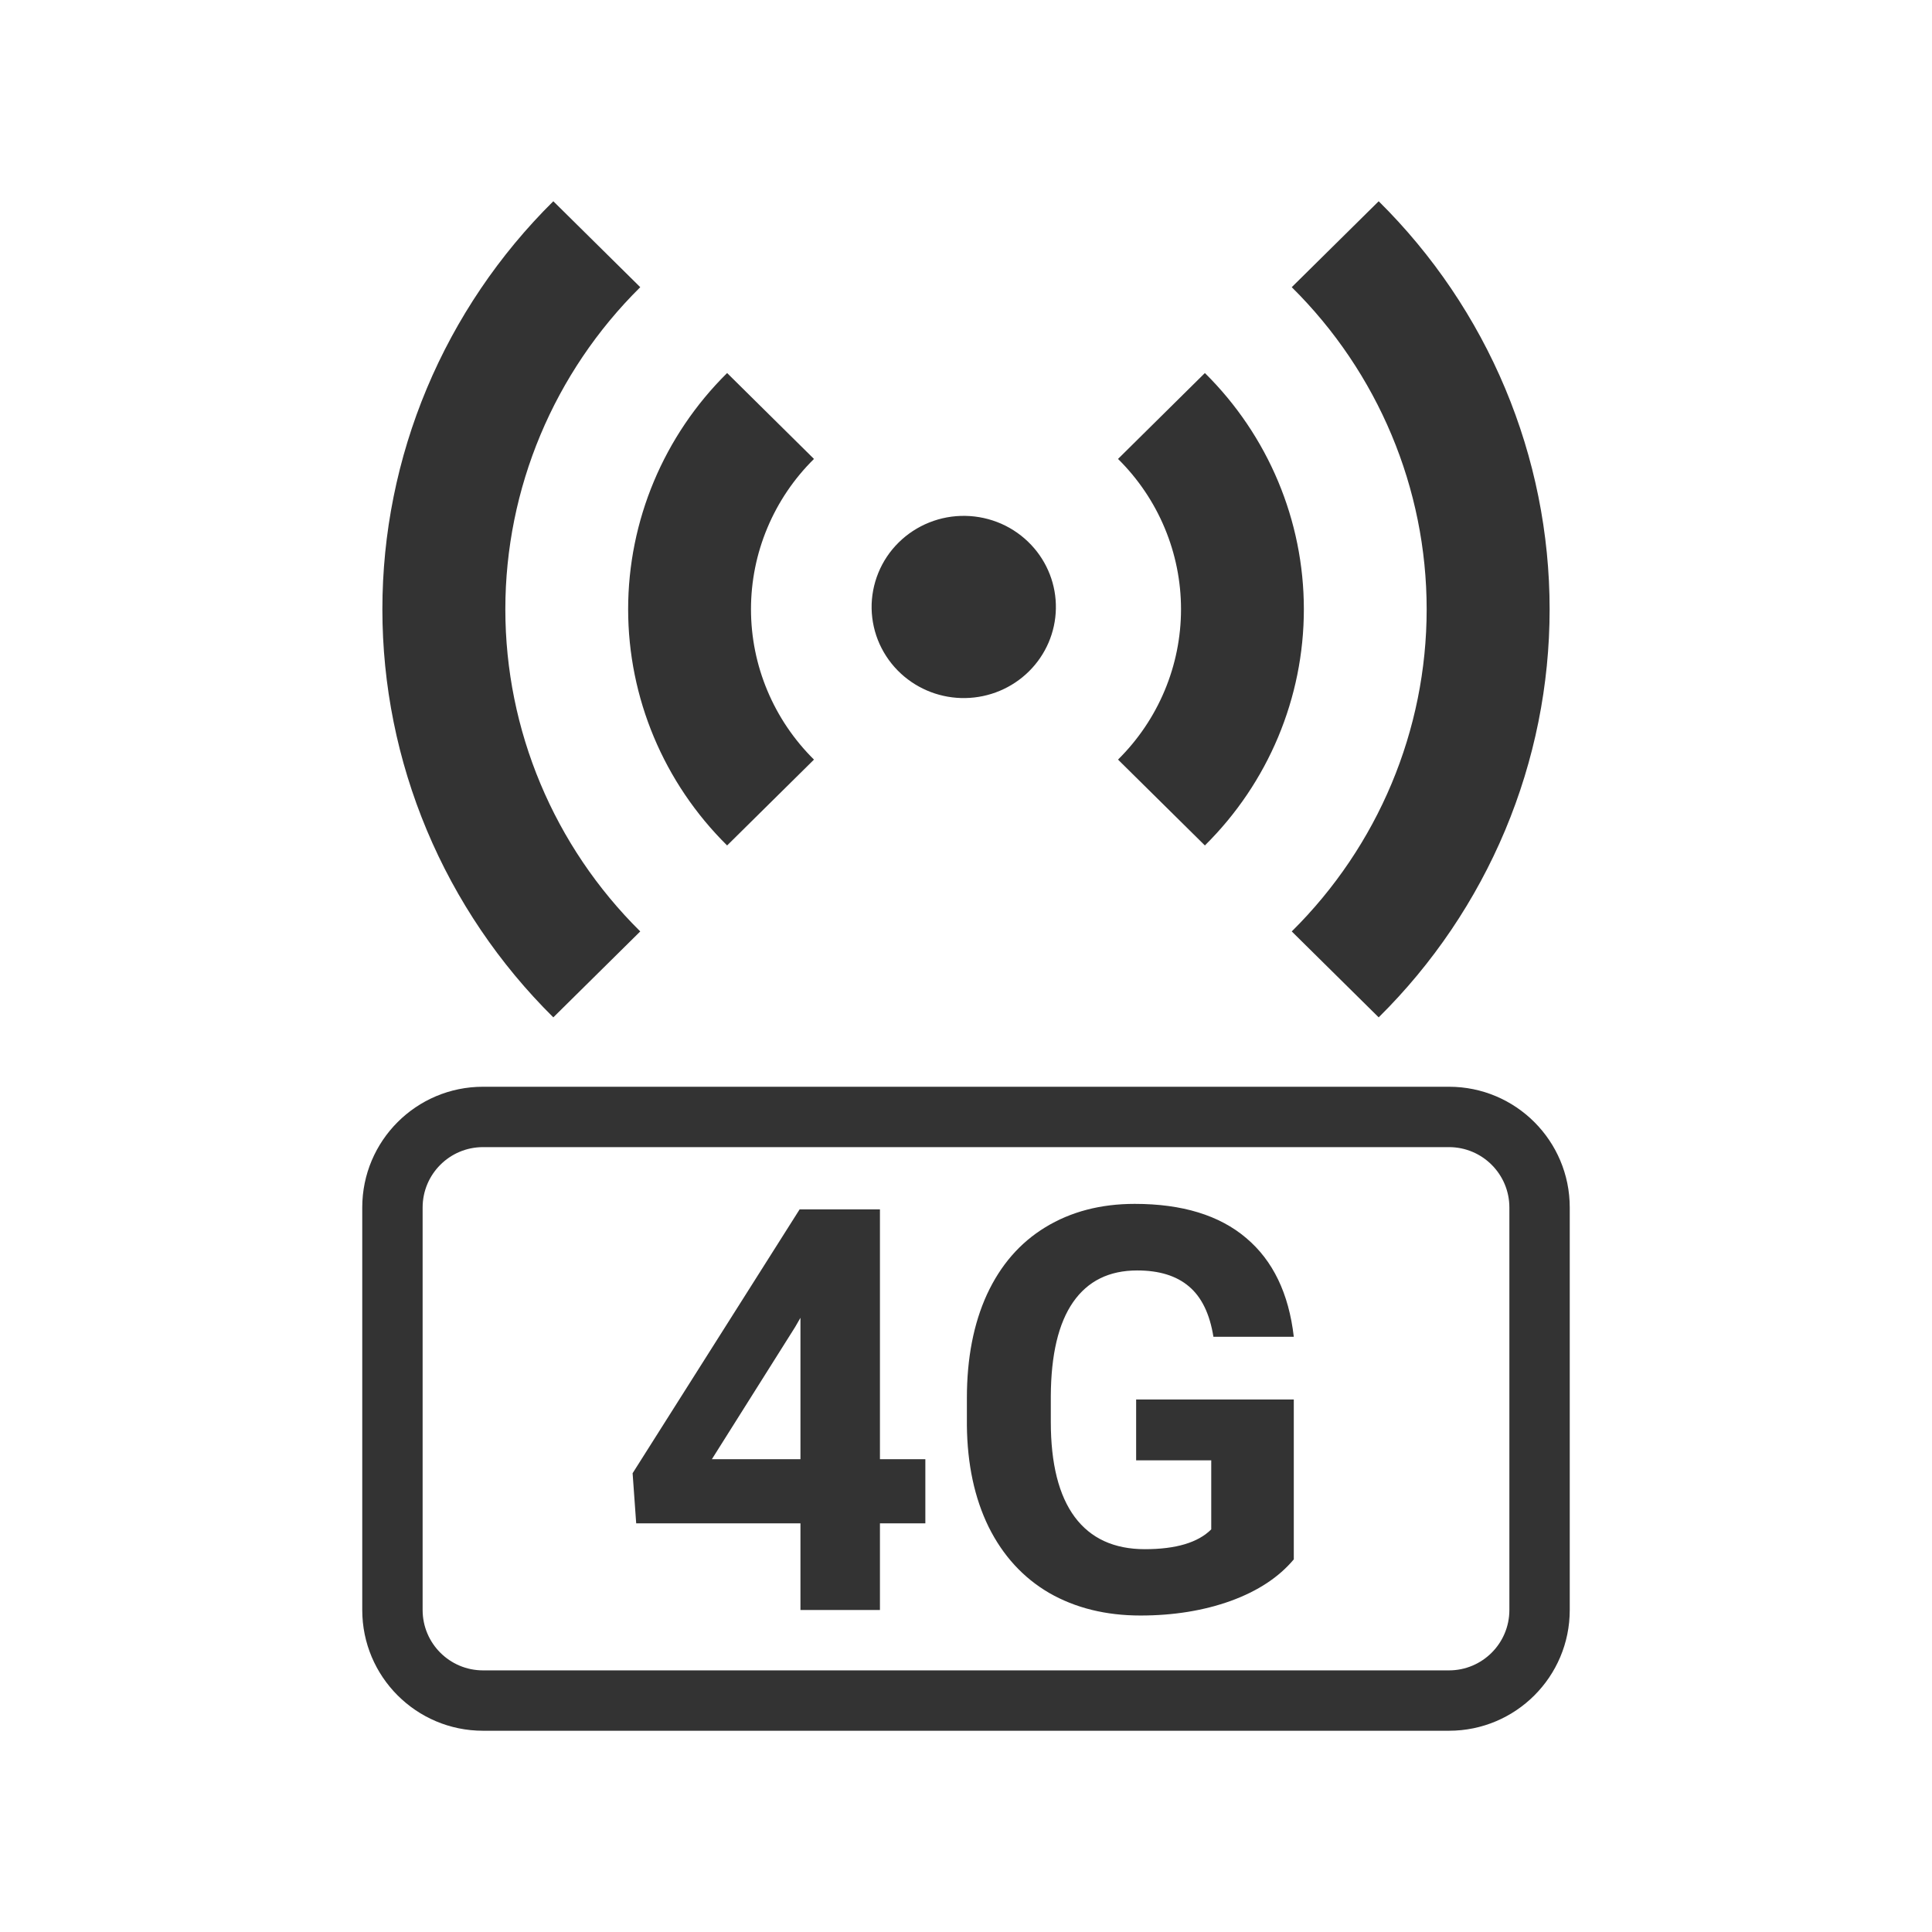
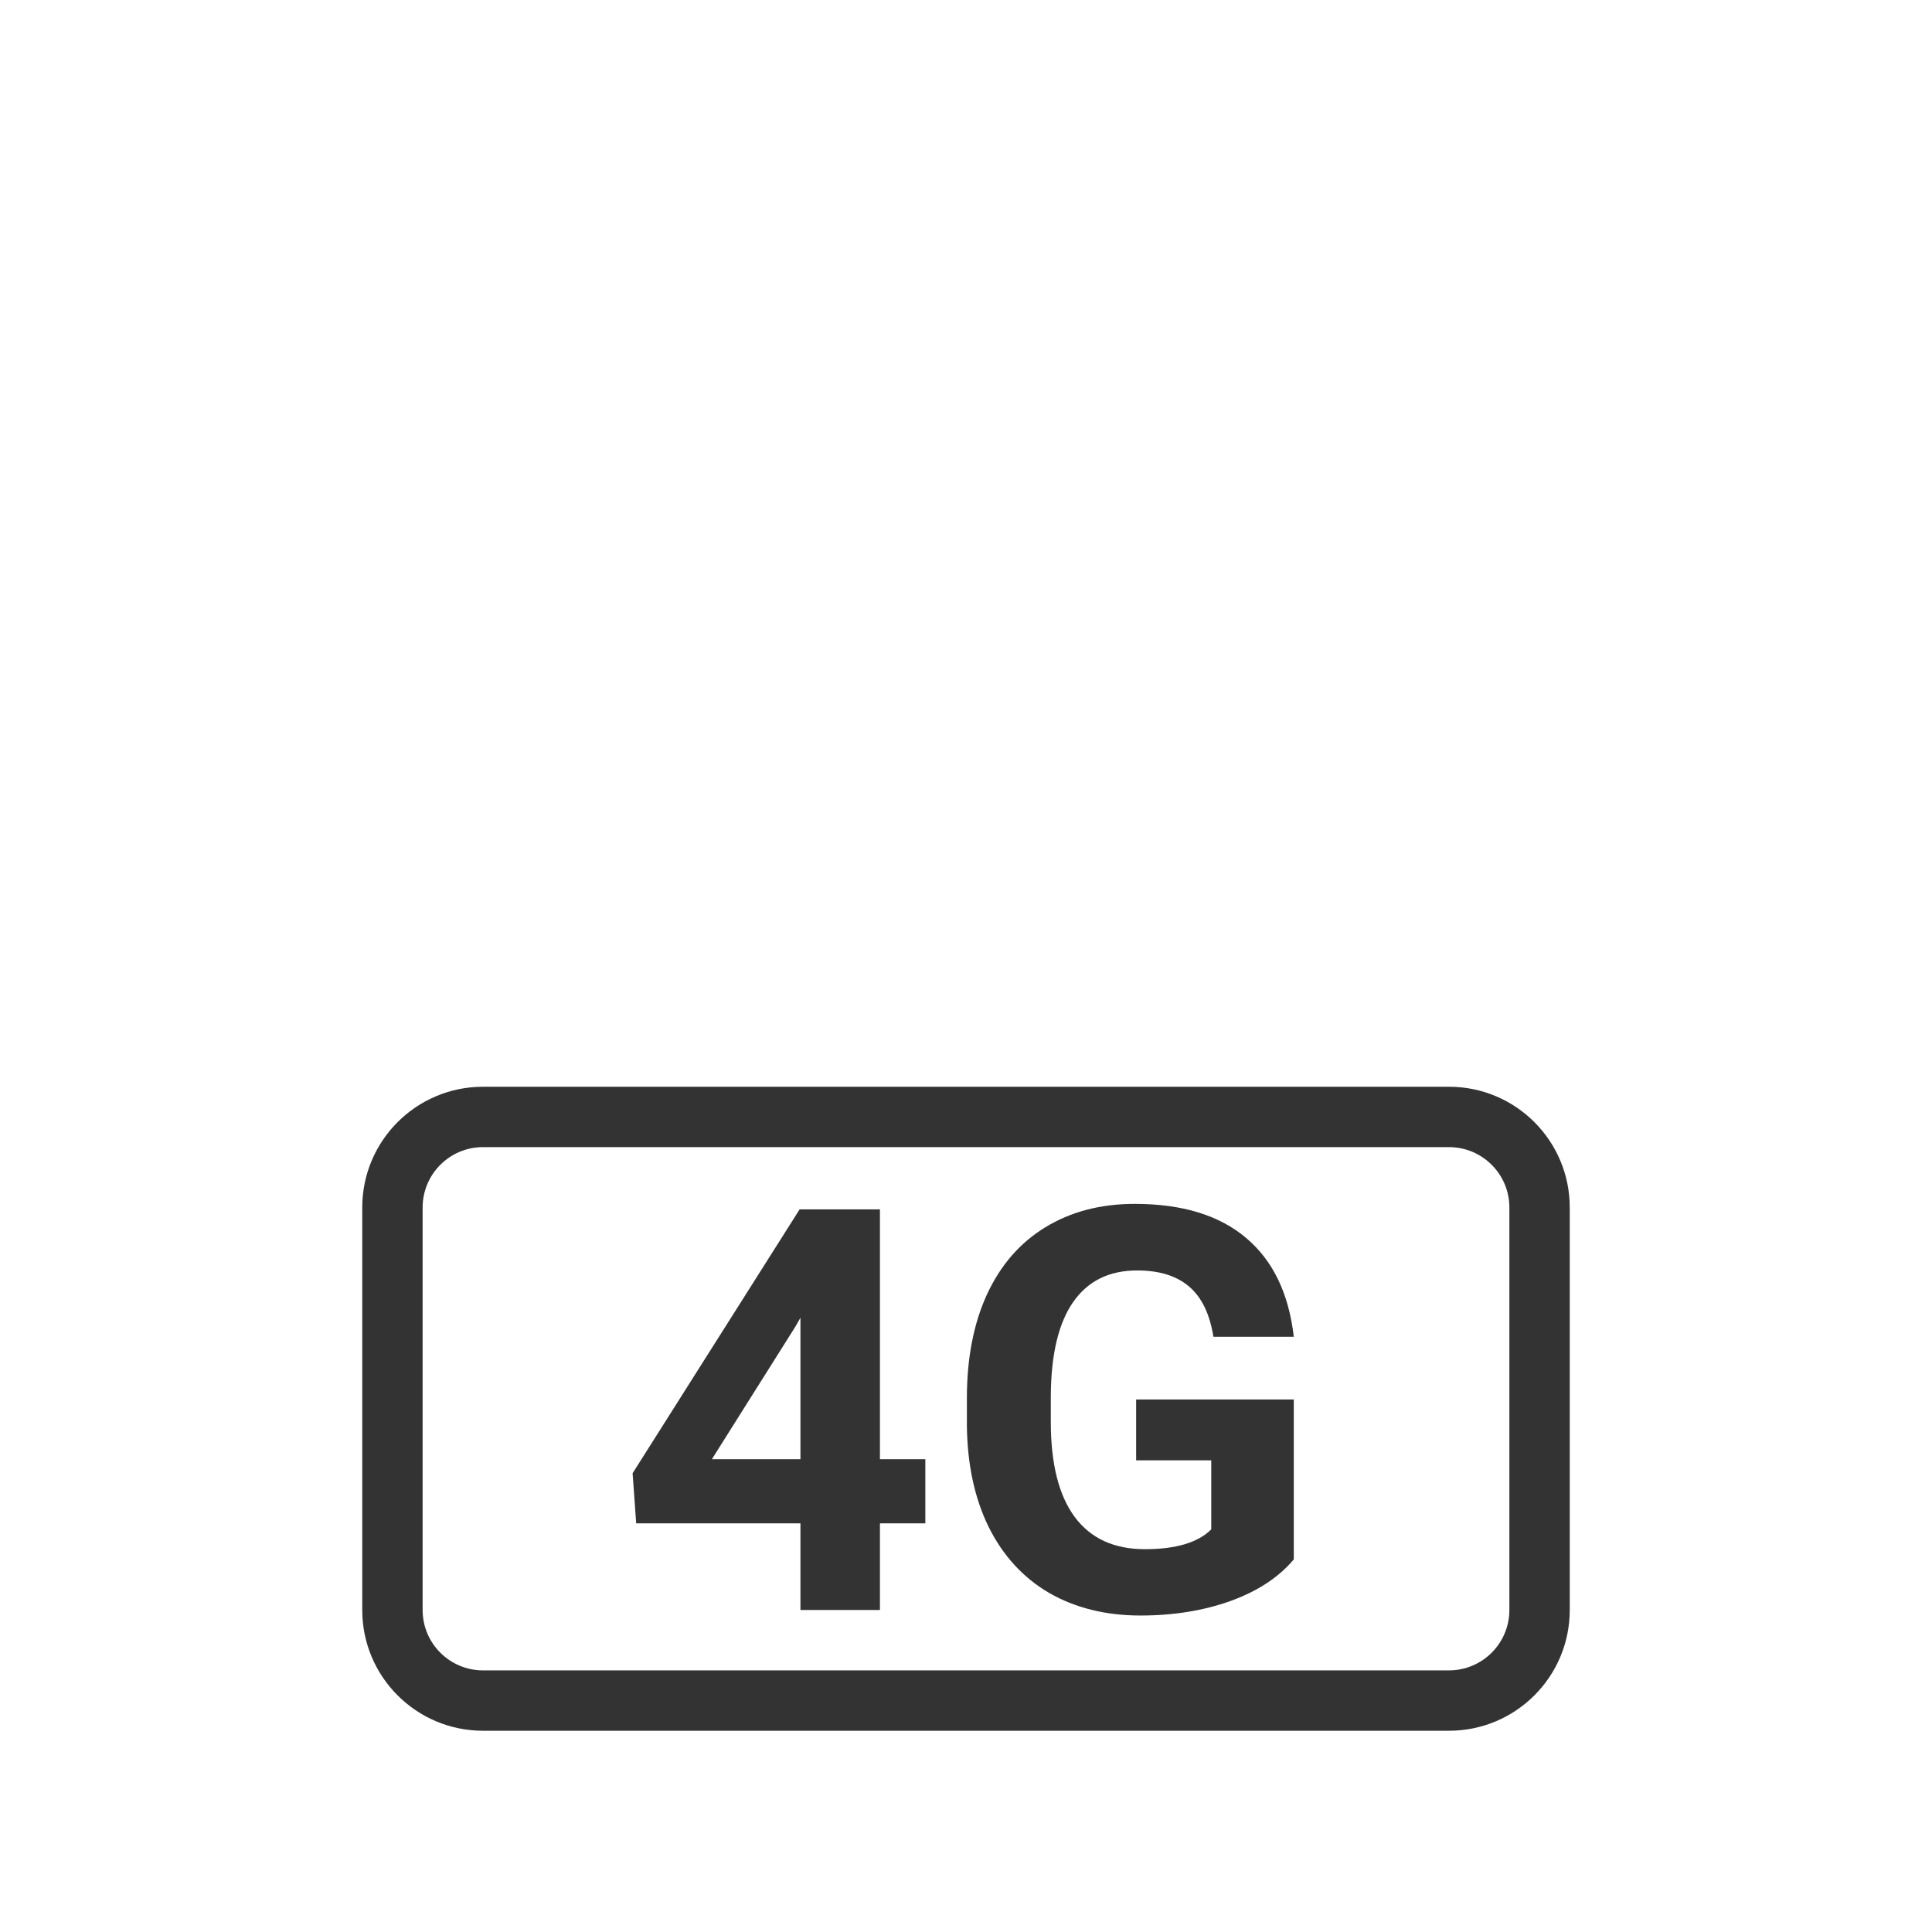
<svg xmlns="http://www.w3.org/2000/svg" width="800px" height="800px" viewBox="0 0 48 48" fill="none">
-   <path d="M22.384 16.736C22.159 16.529 21.979 16.279 21.853 16.001C21.728 15.724 21.661 15.424 21.655 15.12C21.65 14.816 21.707 14.514 21.822 14.232C21.937 13.95 22.108 13.694 22.326 13.479C22.543 13.264 22.802 13.095 23.087 12.981C23.372 12.867 23.677 12.811 23.985 12.817C24.292 12.822 24.595 12.889 24.876 13.012C25.157 13.136 25.41 13.315 25.619 13.537C26.024 13.966 26.244 14.534 26.233 15.12C26.223 15.706 25.983 16.266 25.563 16.681C25.144 17.095 24.578 17.333 23.985 17.343C23.392 17.354 22.818 17.136 22.384 16.736ZM13.747 5L15.907 7.135C13.761 9.258 12.555 12.136 12.555 15.138C12.555 18.14 13.761 21.018 15.907 23.141L13.747 25.276C12.401 23.945 11.333 22.364 10.604 20.625C9.875 18.885 9.5 17.021 9.5 15.138C9.5 13.255 9.875 11.391 10.604 9.651C11.333 7.912 12.401 6.331 13.747 5ZM34.253 5C35.599 6.331 36.667 7.912 37.396 9.651C38.125 11.391 38.5 13.255 38.5 15.138C38.5 17.021 38.125 18.885 37.396 20.625C36.667 22.364 35.599 23.945 34.253 25.276L32.093 23.141C34.239 21.018 35.445 18.14 35.445 15.138C35.445 12.136 34.239 9.258 32.093 7.135L34.253 5ZM18.065 9.268L20.223 11.402C19.727 11.892 19.333 12.474 19.065 13.115C18.796 13.756 18.658 14.443 18.658 15.136C18.658 15.83 18.796 16.517 19.065 17.158C19.333 17.799 19.727 18.381 20.223 18.872L18.065 21.005C16.491 19.449 15.606 17.338 15.606 15.136C15.606 12.935 16.491 10.824 18.065 9.268ZM29.935 9.268C31.509 10.824 32.394 12.935 32.394 15.136C32.394 17.338 31.509 19.449 29.935 21.005L27.777 18.872C28.273 18.381 28.667 17.799 28.935 17.158C29.204 16.517 29.342 15.83 29.342 15.136C29.342 14.443 29.204 13.756 28.935 13.115C28.667 12.474 28.273 11.892 27.777 11.402L29.935 9.268Z" fill="#333333" />
  <path fill-rule="evenodd" clip-rule="evenodd" d="M36 28.5H12C11.172 28.5 10.5 29.172 10.5 30V40C10.5 40.828 11.172 41.5 12 41.5H36C36.828 41.5 37.5 40.828 37.5 40V30C37.5 29.172 36.828 28.5 36 28.5ZM12 27C10.343 27 9 28.343 9 30V40C9 41.657 10.343 43 12 43H36C37.657 43 39 41.657 39 40V30C39 28.343 37.657 27 36 27H12Z" fill="#333333" />
  <path d="M21.862 36.254H22.99V37.847H21.862V40H19.887V37.847H15.806L15.717 36.602L19.866 30.047H21.862V36.254ZM17.686 36.254H19.887V32.74L19.757 32.966L17.686 36.254Z" fill="#333333" />
  <path d="M32.144 38.742C31.774 39.184 31.253 39.528 30.578 39.774C29.904 40.016 29.156 40.137 28.336 40.137C27.474 40.137 26.718 39.95 26.066 39.576C25.419 39.198 24.918 38.651 24.562 37.935C24.212 37.22 24.032 36.379 24.022 35.413V34.736C24.022 33.743 24.189 32.884 24.521 32.159C24.859 31.43 25.342 30.874 25.971 30.491C26.604 30.104 27.345 29.91 28.192 29.91C29.373 29.91 30.296 30.193 30.961 30.758C31.626 31.318 32.02 32.136 32.144 33.212H30.147C30.056 32.642 29.853 32.225 29.539 31.961C29.229 31.697 28.801 31.564 28.254 31.564C27.556 31.564 27.026 31.826 26.661 32.351C26.297 32.875 26.112 33.654 26.107 34.688V35.324C26.107 36.368 26.306 37.156 26.702 37.69C27.099 38.223 27.68 38.489 28.445 38.489C29.215 38.489 29.765 38.325 30.093 37.997V36.281H28.227V34.77H32.144V38.742Z" fill="#333333" />
</svg>